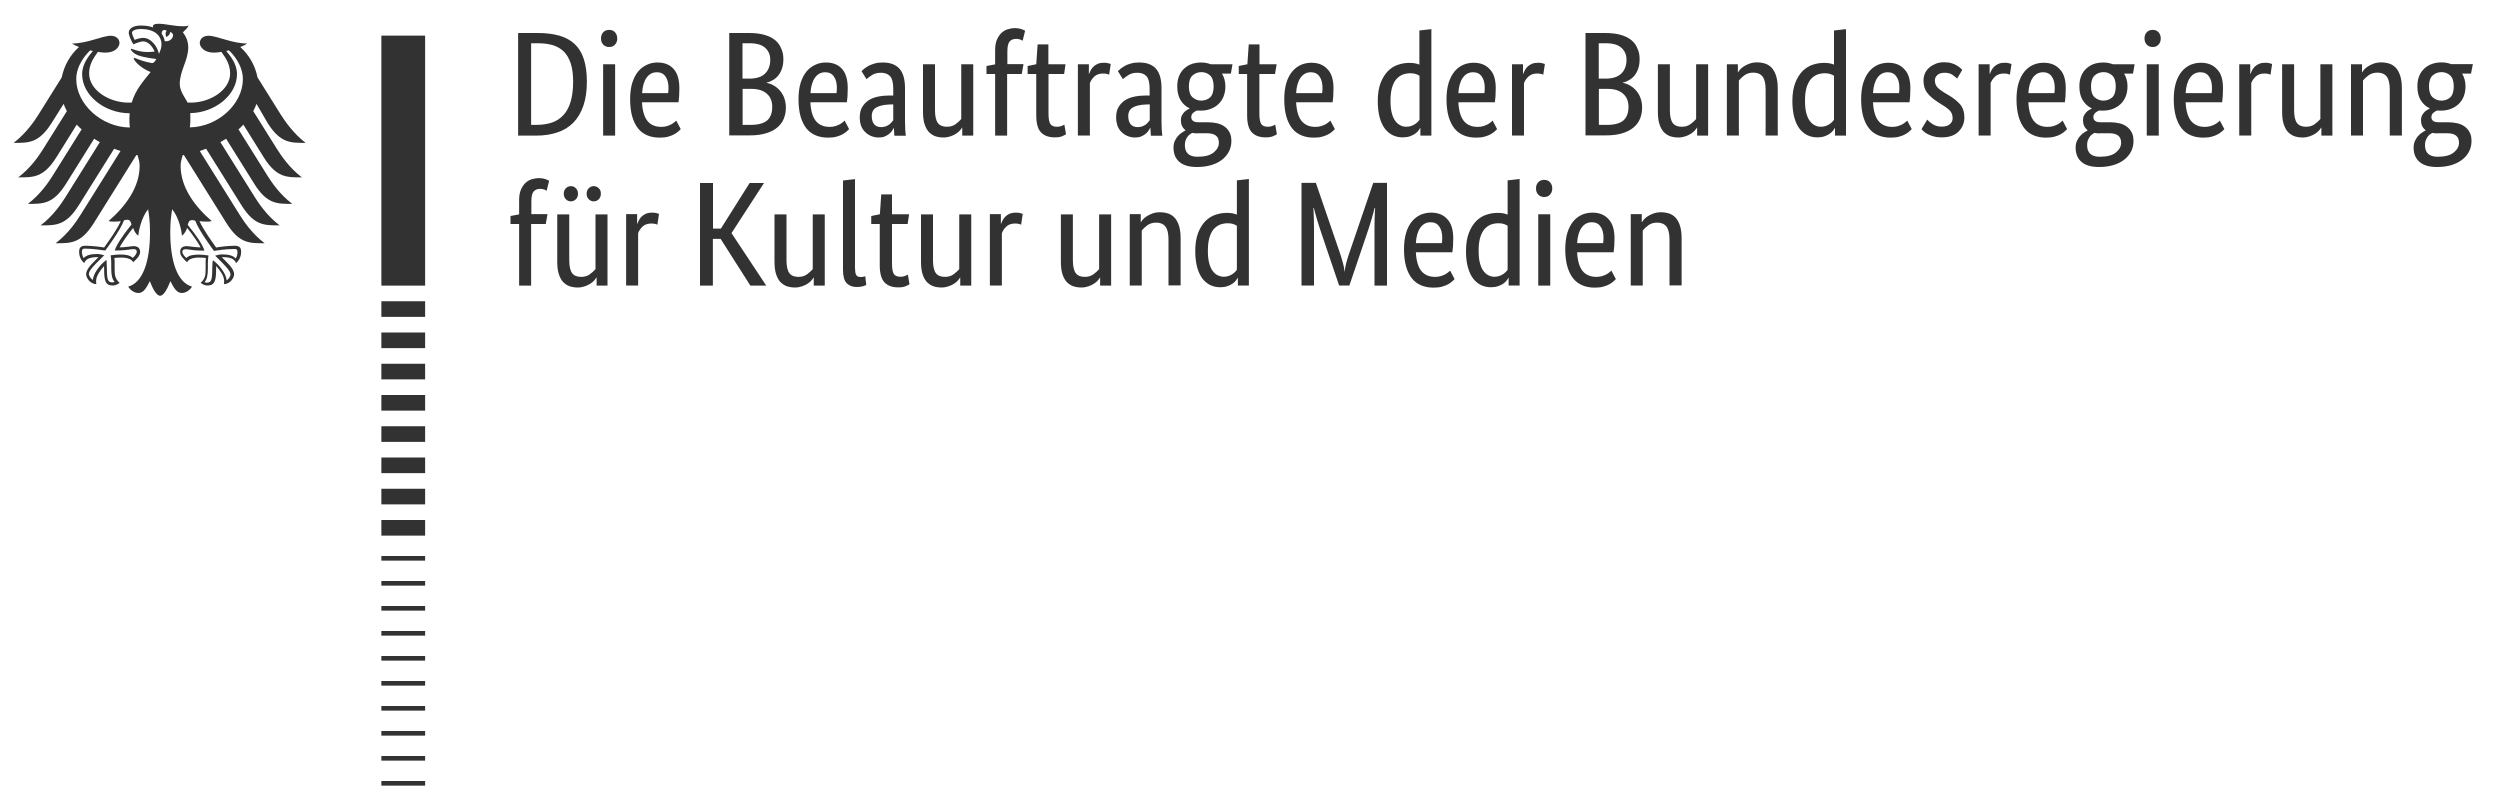
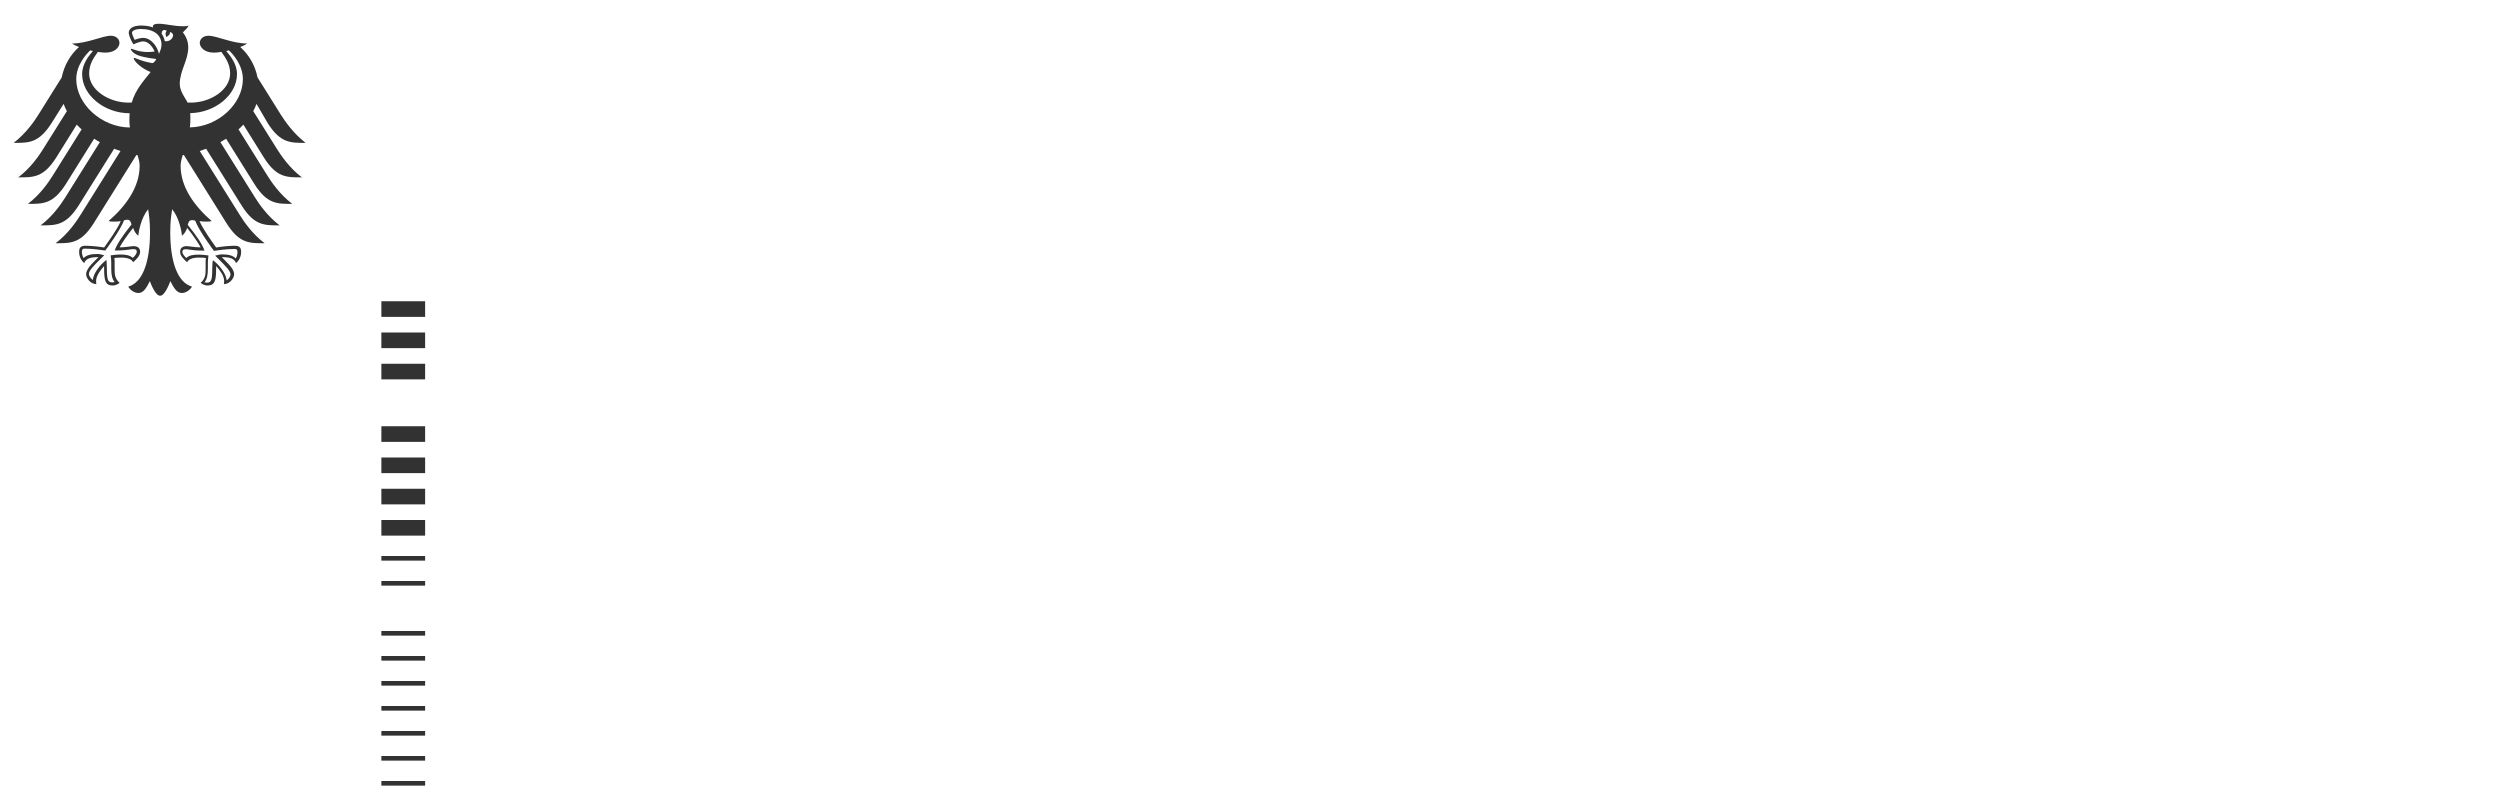
<svg xmlns="http://www.w3.org/2000/svg" version="1.1" x="0px" y="0px" viewBox="0 0 200 65" style="enable-background:new 0 0 200 65;" xml:space="preserve">
  <style type="text/css">
	.st0{fill:#333232;}
</style>
  <g id="Name">
-     <path class="st0" d="M41.45,10.85V2.64H43c0.67,0,1.25,0.07,1.74,0.21c0.5,0.14,0.91,0.37,1.24,0.68c0.33,0.31,0.57,0.71,0.73,1.21   c0.16,0.5,0.24,1.1,0.24,1.8c0,0.75-0.1,1.4-0.29,1.95c-0.19,0.54-0.46,0.99-0.81,1.34c-0.35,0.35-0.78,0.61-1.28,0.77   c-0.5,0.17-1.07,0.25-1.7,0.25H41.45z M42.49,3.46v6.53h0.39c0.48,0,0.9-0.06,1.26-0.18c0.36-0.12,0.67-0.32,0.93-0.6   s0.45-0.63,0.58-1.07c0.13-0.44,0.2-0.97,0.2-1.6c0-0.58-0.06-1.07-0.19-1.46c-0.13-0.39-0.31-0.71-0.55-0.95   c-0.24-0.24-0.54-0.41-0.89-0.52c-0.35-0.1-0.76-0.15-1.21-0.15H42.49z M49.21,10.85h-0.96V5.14h0.96V10.85z M48.74,3.76   c-0.2,0-0.36-0.06-0.48-0.19s-0.18-0.29-0.18-0.5c0-0.2,0.06-0.36,0.18-0.49s0.28-0.19,0.48-0.19c0.19,0,0.35,0.06,0.46,0.19   s0.18,0.29,0.18,0.49c0,0.21-0.06,0.37-0.18,0.5S48.93,3.76,48.74,3.76z M54.35,7.07c0,0.25-0.01,0.46-0.02,0.64   c-0.02,0.18-0.03,0.34-0.05,0.47h-2.92c0.03,0.67,0.18,1.17,0.43,1.49c0.26,0.32,0.63,0.48,1.11,0.48c0.17,0,0.32-0.02,0.45-0.06   c0.13-0.04,0.25-0.09,0.35-0.14c0.1-0.06,0.18-0.11,0.25-0.17c0.07-0.06,0.12-0.1,0.15-0.13l0.36,0.68   c-0.04,0.04-0.1,0.1-0.18,0.17c-0.08,0.08-0.19,0.15-0.32,0.23c-0.13,0.08-0.3,0.14-0.5,0.2s-0.43,0.08-0.7,0.08   c-0.36,0-0.68-0.06-0.97-0.18c-0.29-0.12-0.54-0.3-0.74-0.55c-0.2-0.25-0.36-0.57-0.47-0.95c-0.11-0.38-0.17-0.85-0.17-1.39   c0-0.51,0.06-0.95,0.17-1.31c0.12-0.37,0.27-0.67,0.47-0.91s0.43-0.41,0.69-0.53C52.02,5.05,52.3,5,52.6,5   c0.55,0,0.98,0.17,1.29,0.52C54.2,5.86,54.35,6.38,54.35,7.07z M52.55,5.78c-0.34,0-0.61,0.14-0.82,0.43   c-0.21,0.29-0.33,0.7-0.36,1.24h2.08c0.01-0.04,0.01-0.1,0.02-0.17c0-0.08,0.01-0.16,0.01-0.24c0-0.4-0.08-0.7-0.24-0.92   C53.08,5.89,52.85,5.78,52.55,5.78z M62.67,4.73c0,0.29-0.04,0.54-0.11,0.75s-0.17,0.4-0.29,0.55c-0.12,0.15-0.27,0.28-0.43,0.37   c-0.16,0.1-0.33,0.17-0.51,0.21v0.02c0.21,0.04,0.41,0.11,0.6,0.23c0.19,0.11,0.35,0.25,0.49,0.42c0.14,0.17,0.25,0.36,0.33,0.59   c0.08,0.23,0.12,0.47,0.12,0.74c0,0.33-0.06,0.62-0.17,0.89s-0.28,0.5-0.52,0.7c-0.23,0.2-0.53,0.35-0.89,0.46   c-0.36,0.11-0.78,0.17-1.27,0.17h-1.68V2.64h1.58c0.48,0,0.9,0.05,1.24,0.15c0.35,0.1,0.63,0.24,0.85,0.42   c0.22,0.18,0.38,0.4,0.48,0.66C62.62,4.13,62.67,4.42,62.67,4.73z M61.62,4.77c0-0.38-0.13-0.69-0.4-0.94s-0.69-0.37-1.27-0.37   H59.4v2.83h0.54c0.56,0,0.98-0.13,1.26-0.4S61.62,5.25,61.62,4.77z M61.78,8.55c0-0.44-0.14-0.8-0.43-1.05   c-0.29-0.26-0.7-0.39-1.24-0.39h-0.7v2.88h0.64c0.61,0,1.05-0.12,1.33-0.36C61.64,9.39,61.78,9.03,61.78,8.55z M67.82,7.07   c0,0.25-0.01,0.46-0.02,0.64c-0.02,0.18-0.03,0.34-0.05,0.47h-2.92c0.03,0.67,0.18,1.17,0.43,1.49c0.26,0.32,0.63,0.48,1.11,0.48   c0.17,0,0.32-0.02,0.45-0.06c0.13-0.04,0.25-0.09,0.35-0.14c0.1-0.06,0.18-0.11,0.25-0.17c0.07-0.06,0.12-0.1,0.15-0.13l0.36,0.68   c-0.04,0.04-0.1,0.1-0.18,0.17c-0.08,0.08-0.19,0.15-0.32,0.23c-0.13,0.08-0.3,0.14-0.5,0.2s-0.43,0.08-0.7,0.08   c-0.36,0-0.68-0.06-0.97-0.18c-0.29-0.12-0.54-0.3-0.74-0.55s-0.36-0.57-0.47-0.95c-0.11-0.38-0.17-0.85-0.17-1.39   c0-0.51,0.06-0.95,0.17-1.31c0.12-0.37,0.27-0.67,0.47-0.91c0.2-0.24,0.43-0.41,0.69-0.53C65.49,5.05,65.77,5,66.08,5   c0.55,0,0.98,0.17,1.29,0.52C67.67,5.86,67.82,6.38,67.82,7.07z M66.02,5.78c-0.34,0-0.61,0.14-0.82,0.43   c-0.21,0.29-0.33,0.7-0.36,1.24h2.08c0.01-0.04,0.01-0.1,0.02-0.17c0-0.08,0.01-0.16,0.01-0.24c0-0.4-0.08-0.7-0.24-0.92   C66.55,5.89,66.32,5.78,66.02,5.78z M68.78,9.4c0-0.33,0.06-0.61,0.19-0.83c0.13-0.22,0.3-0.4,0.51-0.54   c0.21-0.14,0.47-0.24,0.76-0.3c0.29-0.06,0.6-0.09,0.92-0.09h0.3V7.09c0-0.48-0.09-0.82-0.26-1c-0.17-0.18-0.41-0.27-0.72-0.27   c-0.29,0-0.52,0.06-0.71,0.18c-0.19,0.12-0.34,0.23-0.45,0.33l-0.4-0.64c0.06-0.06,0.14-0.13,0.24-0.21   c0.1-0.08,0.22-0.15,0.36-0.23c0.14-0.07,0.31-0.13,0.49-0.18C70.18,5.02,70.39,5,70.62,5c0.59,0,1.03,0.16,1.33,0.49   c0.3,0.33,0.45,0.85,0.45,1.57v2.61c0,0.25,0.01,0.49,0.02,0.72c0.02,0.23,0.03,0.39,0.05,0.47h-0.92l-0.04-0.63H71.5   c-0.03,0.07-0.08,0.15-0.14,0.24c-0.06,0.09-0.14,0.17-0.24,0.25c-0.1,0.08-0.21,0.14-0.35,0.2c-0.13,0.06-0.29,0.08-0.48,0.08   c-0.21,0-0.41-0.04-0.6-0.12c-0.19-0.08-0.35-0.19-0.49-0.33c-0.14-0.14-0.25-0.31-0.32-0.51C68.81,9.84,68.78,9.63,68.78,9.4z    M70.5,10.17c0.13,0,0.25-0.02,0.36-0.06c0.1-0.04,0.19-0.09,0.27-0.14c0.08-0.06,0.14-0.12,0.19-0.18   c0.05-0.07,0.1-0.12,0.14-0.17V8.35l-0.31,0.01c-0.46,0.02-0.81,0.1-1.05,0.24c-0.24,0.14-0.36,0.37-0.36,0.69   c0,0.29,0.07,0.51,0.2,0.66C70.08,10.1,70.26,10.17,70.5,10.17z M77.86,10.85h-0.88v-0.64h-0.02c-0.02,0.05-0.08,0.12-0.15,0.21   c-0.08,0.09-0.18,0.18-0.3,0.26c-0.12,0.08-0.27,0.16-0.45,0.22c-0.17,0.06-0.37,0.1-0.58,0.1c-0.25,0-0.48-0.04-0.68-0.11   c-0.2-0.08-0.37-0.2-0.52-0.36c-0.14-0.17-0.25-0.38-0.33-0.65c-0.08-0.27-0.11-0.59-0.11-0.98V5.14h0.96v3.68   c0,0.48,0.08,0.82,0.23,1.02c0.15,0.2,0.39,0.3,0.72,0.3c0.28,0,0.51-0.07,0.7-0.21c0.19-0.14,0.34-0.28,0.45-0.41V5.14h0.96V10.85   z M81.74,5.92h-1.17v4.93h-0.96V5.92h-0.69V5.28l0.69-0.13V4.01c0-0.31,0.04-0.58,0.13-0.8c0.09-0.22,0.2-0.4,0.35-0.55   c0.14-0.14,0.31-0.25,0.5-0.31s0.39-0.1,0.61-0.1c0.21,0,0.38,0.03,0.52,0.08s0.24,0.1,0.29,0.13l-0.2,0.8   c-0.05-0.03-0.11-0.07-0.2-0.1c-0.09-0.04-0.19-0.05-0.32-0.05c-0.23,0-0.4,0.07-0.52,0.21c-0.12,0.14-0.18,0.4-0.18,0.79v1.02   h1.29L81.74,5.92z M85.13,5.92h-1.25v3.17c0,0.4,0.05,0.68,0.15,0.83c0.1,0.15,0.28,0.22,0.52,0.22c0.14,0,0.27-0.02,0.37-0.06   c0.1-0.04,0.18-0.08,0.23-0.11l0.13,0.77c-0.04,0.03-0.13,0.08-0.29,0.15c-0.15,0.07-0.35,0.1-0.61,0.1   c-0.49,0-0.86-0.14-1.11-0.41c-0.25-0.27-0.37-0.73-0.37-1.36v-3.3h-0.69V5.28l0.69-0.14l0.11-1.59h0.86v1.59h1.37L85.13,5.92z    M88.73,5.98c-0.02-0.02-0.08-0.04-0.15-0.06s-0.19-0.04-0.32-0.04c-0.3,0-0.54,0.08-0.71,0.24c-0.17,0.16-0.29,0.34-0.36,0.53   v4.19h-0.96V5.14h0.88v0.77h0.02c0.04-0.11,0.09-0.22,0.15-0.33s0.14-0.2,0.24-0.29c0.1-0.08,0.21-0.15,0.34-0.2   c0.13-0.05,0.29-0.07,0.47-0.07c0.13,0,0.24,0.01,0.33,0.04c0.08,0.02,0.15,0.04,0.2,0.06L88.73,5.98z M89.29,9.4   c0-0.33,0.06-0.61,0.19-0.83c0.13-0.22,0.3-0.4,0.51-0.54c0.21-0.14,0.47-0.24,0.76-0.3c0.29-0.06,0.6-0.09,0.92-0.09h0.3V7.09   c0-0.48-0.09-0.82-0.26-1c-0.17-0.18-0.41-0.27-0.72-0.27c-0.29,0-0.52,0.06-0.71,0.18c-0.19,0.12-0.34,0.23-0.45,0.33l-0.4-0.64   c0.06-0.06,0.14-0.13,0.24-0.21c0.1-0.08,0.22-0.15,0.36-0.23s0.31-0.13,0.49-0.18C90.7,5.02,90.91,5,91.14,5   c0.59,0,1.03,0.16,1.33,0.49c0.3,0.33,0.45,0.85,0.45,1.57v2.61c0,0.25,0.01,0.49,0.02,0.72c0.02,0.23,0.03,0.39,0.05,0.47h-0.92   l-0.04-0.63h-0.02c-0.03,0.07-0.08,0.15-0.14,0.24c-0.06,0.09-0.14,0.17-0.24,0.25c-0.1,0.08-0.21,0.14-0.35,0.2   s-0.29,0.08-0.48,0.08c-0.21,0-0.41-0.04-0.6-0.12c-0.19-0.08-0.35-0.19-0.49-0.33c-0.14-0.14-0.25-0.31-0.32-0.51   C89.33,9.84,89.29,9.63,89.29,9.4z M91.02,10.17c0.13,0,0.25-0.02,0.36-0.06c0.1-0.04,0.19-0.09,0.27-0.14   c0.08-0.06,0.14-0.12,0.19-0.18c0.05-0.07,0.1-0.12,0.14-0.17V8.35l-0.31,0.01c-0.46,0.02-0.81,0.1-1.05,0.24   c-0.24,0.14-0.36,0.37-0.36,0.69c0,0.29,0.07,0.51,0.2,0.66C90.59,10.1,90.78,10.17,91.02,10.17z M98.47,5.89h-0.71   c0.18,0.3,0.27,0.64,0.27,1.02c0,0.3-0.05,0.57-0.15,0.82c-0.1,0.24-0.24,0.45-0.42,0.61c-0.18,0.17-0.39,0.29-0.63,0.38   c-0.24,0.09-0.5,0.13-0.78,0.13c-0.06,0-0.11,0-0.15,0s-0.1,0-0.15-0.01c-0.1,0.04-0.19,0.1-0.3,0.19c-0.1,0.09-0.15,0.2-0.15,0.35   c0,0.12,0.05,0.22,0.14,0.29c0.09,0.08,0.24,0.11,0.45,0.11h0.73c0.27,0,0.52,0.03,0.75,0.08c0.23,0.06,0.43,0.14,0.6,0.27   c0.17,0.12,0.3,0.28,0.4,0.47s0.14,0.42,0.14,0.69c0,0.31-0.07,0.59-0.2,0.84c-0.13,0.25-0.32,0.47-0.55,0.65s-0.53,0.33-0.87,0.43   s-0.72,0.15-1.14,0.15c-0.61,0-1.08-0.13-1.39-0.4c-0.32-0.27-0.48-0.65-0.48-1.15c0-0.21,0.04-0.4,0.11-0.55   c0.08-0.15,0.16-0.29,0.27-0.4c0.1-0.12,0.21-0.21,0.32-0.27c0.11-0.07,0.19-0.12,0.26-0.16v-0.02c-0.25-0.18-0.37-0.45-0.37-0.8   c0-0.15,0.03-0.28,0.09-0.39c0.06-0.11,0.13-0.2,0.2-0.27c0.08-0.07,0.15-0.13,0.23-0.17c0.08-0.04,0.13-0.07,0.17-0.09V8.66   c-0.29-0.13-0.53-0.35-0.71-0.64c-0.18-0.29-0.27-0.66-0.27-1.11c0-0.32,0.05-0.6,0.15-0.84c0.1-0.24,0.24-0.44,0.42-0.6   s0.38-0.28,0.61-0.36C95.58,5.04,95.83,5,96.1,5s0.52,0.05,0.76,0.14h1.74L98.47,5.89z M95.81,10.67c-0.17,0-0.31-0.01-0.44-0.04   c-0.07,0.04-0.14,0.09-0.21,0.14c-0.07,0.06-0.13,0.12-0.18,0.2c-0.06,0.08-0.1,0.17-0.14,0.28c-0.04,0.11-0.05,0.23-0.05,0.37   c0,0.61,0.34,0.92,1.01,0.92c0.58,0,1.01-0.11,1.29-0.34c0.28-0.23,0.42-0.49,0.42-0.78c0-0.28-0.09-0.47-0.26-0.59   c-0.17-0.12-0.41-0.17-0.7-0.17H95.81z M97.09,6.91c0-0.41-0.1-0.71-0.29-0.88c-0.19-0.17-0.42-0.26-0.68-0.26   c-0.28,0-0.52,0.09-0.71,0.26c-0.2,0.17-0.3,0.47-0.3,0.88s0.1,0.71,0.3,0.88c0.2,0.17,0.43,0.26,0.69,0.26   c0.28,0,0.51-0.09,0.71-0.26C96.99,7.62,97.09,7.32,97.09,6.91z M102,5.92h-1.25v3.17c0,0.4,0.05,0.68,0.15,0.83   c0.1,0.15,0.28,0.22,0.52,0.22c0.14,0,0.27-0.02,0.37-0.06c0.1-0.04,0.18-0.08,0.23-0.11l0.13,0.77c-0.04,0.03-0.13,0.08-0.29,0.15   c-0.15,0.07-0.35,0.1-0.61,0.1c-0.49,0-0.86-0.14-1.11-0.41c-0.25-0.27-0.37-0.73-0.37-1.36v-3.3H99.1V5.28l0.69-0.14l0.11-1.59   h0.86v1.59h1.37L102,5.92z M106.68,7.07c0,0.25-0.01,0.46-0.02,0.64c-0.02,0.18-0.03,0.34-0.05,0.47h-2.92   c0.03,0.67,0.18,1.17,0.43,1.49c0.26,0.32,0.63,0.48,1.11,0.48c0.17,0,0.32-0.02,0.45-0.06c0.13-0.04,0.25-0.09,0.35-0.14   c0.1-0.06,0.18-0.11,0.25-0.17c0.07-0.06,0.12-0.1,0.15-0.13l0.36,0.68c-0.04,0.04-0.1,0.1-0.18,0.17   c-0.08,0.08-0.19,0.15-0.32,0.23c-0.13,0.08-0.3,0.14-0.5,0.2c-0.2,0.06-0.43,0.08-0.7,0.08c-0.36,0-0.68-0.06-0.97-0.18   c-0.29-0.12-0.54-0.3-0.74-0.55c-0.2-0.25-0.36-0.57-0.47-0.95c-0.11-0.38-0.17-0.85-0.17-1.39c0-0.51,0.06-0.95,0.17-1.31   c0.11-0.37,0.27-0.67,0.47-0.91c0.2-0.24,0.43-0.41,0.69-0.53c0.26-0.11,0.54-0.17,0.84-0.17c0.55,0,0.98,0.17,1.29,0.52   C106.52,5.86,106.68,6.38,106.68,7.07z M104.87,5.78c-0.34,0-0.61,0.14-0.82,0.43c-0.21,0.29-0.33,0.7-0.36,1.24h2.08   c0.01-0.04,0.01-0.1,0.02-0.17c0-0.08,0.01-0.16,0.01-0.24c0-0.4-0.08-0.7-0.24-0.92C105.4,5.89,105.17,5.78,104.87,5.78z    M110.22,8.08c0-0.58,0.08-1.06,0.23-1.45c0.15-0.39,0.35-0.7,0.58-0.94c0.24-0.24,0.51-0.41,0.81-0.51c0.3-0.1,0.6-0.15,0.9-0.15   c0.18,0,0.34,0.01,0.48,0.04c0.13,0.03,0.25,0.06,0.33,0.1V2.44l0.96-0.11v8.52h-0.88v-0.61h-0.02c-0.02,0.05-0.07,0.11-0.13,0.2   c-0.06,0.08-0.15,0.17-0.26,0.25s-0.25,0.15-0.42,0.21c-0.17,0.06-0.36,0.09-0.58,0.09c-0.27,0-0.53-0.05-0.77-0.16   c-0.24-0.11-0.45-0.28-0.64-0.51c-0.18-0.23-0.33-0.54-0.43-0.9C110.28,9.05,110.22,8.6,110.22,8.08z M112.49,10.14   c0.15,0,0.29-0.02,0.4-0.06c0.12-0.04,0.22-0.09,0.31-0.15c0.09-0.06,0.16-0.12,0.22-0.18c0.06-0.06,0.11-0.12,0.14-0.17V6.06   c-0.09-0.06-0.19-0.1-0.3-0.14c-0.12-0.04-0.26-0.06-0.43-0.06c-0.22,0-0.43,0.04-0.62,0.11c-0.19,0.08-0.36,0.2-0.51,0.37   s-0.26,0.4-0.34,0.68c-0.08,0.28-0.12,0.62-0.12,1.02c0,0.4,0.03,0.73,0.1,0.99c0.07,0.27,0.16,0.48,0.28,0.64   c0.12,0.16,0.25,0.28,0.4,0.35C112.16,10.1,112.32,10.14,112.49,10.14z M119.66,7.07c0,0.25-0.01,0.46-0.02,0.64   c-0.02,0.18-0.03,0.34-0.05,0.47h-2.92c0.03,0.67,0.18,1.17,0.43,1.49c0.26,0.32,0.63,0.48,1.11,0.48c0.17,0,0.32-0.02,0.45-0.06   c0.13-0.04,0.25-0.09,0.35-0.14c0.1-0.06,0.18-0.11,0.25-0.17c0.07-0.06,0.12-0.1,0.15-0.13l0.36,0.68   c-0.04,0.04-0.1,0.1-0.18,0.17c-0.08,0.08-0.19,0.15-0.32,0.23c-0.13,0.08-0.3,0.14-0.5,0.2c-0.2,0.06-0.43,0.08-0.7,0.08   c-0.36,0-0.68-0.06-0.97-0.18c-0.29-0.12-0.54-0.3-0.74-0.55s-0.36-0.57-0.47-0.95c-0.11-0.38-0.17-0.85-0.17-1.39   c0-0.51,0.06-0.95,0.17-1.31c0.12-0.37,0.27-0.67,0.47-0.91c0.2-0.24,0.43-0.41,0.69-0.53c0.26-0.11,0.54-0.17,0.84-0.17   c0.55,0,0.98,0.17,1.29,0.52C119.51,5.86,119.66,6.38,119.66,7.07z M117.85,5.78c-0.34,0-0.61,0.14-0.82,0.43   c-0.21,0.29-0.33,0.7-0.36,1.24h2.08c0.01-0.04,0.01-0.1,0.02-0.17c0-0.08,0.01-0.16,0.01-0.24c0-0.4-0.08-0.7-0.24-0.92   C118.38,5.89,118.15,5.78,117.85,5.78z M123.46,5.98c-0.02-0.02-0.08-0.04-0.15-0.06s-0.19-0.04-0.32-0.04   c-0.3,0-0.54,0.08-0.71,0.24c-0.17,0.16-0.29,0.34-0.36,0.53v4.19h-0.96V5.14h0.88v0.77h0.02c0.04-0.11,0.09-0.22,0.15-0.33   s0.14-0.2,0.24-0.29c0.1-0.08,0.21-0.15,0.34-0.2c0.13-0.05,0.29-0.07,0.47-0.07c0.13,0,0.24,0.01,0.33,0.04   c0.08,0.02,0.15,0.04,0.2,0.06L123.46,5.98z M131.17,4.73c0,0.29-0.04,0.54-0.11,0.75s-0.17,0.4-0.29,0.55   c-0.12,0.15-0.27,0.28-0.43,0.37c-0.16,0.1-0.33,0.17-0.51,0.21v0.02c0.21,0.04,0.41,0.11,0.6,0.23c0.19,0.11,0.35,0.25,0.49,0.42   c0.14,0.17,0.25,0.36,0.33,0.59c0.08,0.23,0.12,0.47,0.12,0.74c0,0.33-0.06,0.62-0.17,0.89c-0.11,0.27-0.28,0.5-0.52,0.7   c-0.23,0.2-0.53,0.35-0.89,0.46c-0.36,0.11-0.78,0.17-1.27,0.17h-1.68V2.64h1.58c0.48,0,0.9,0.05,1.24,0.15   c0.35,0.1,0.63,0.24,0.85,0.42c0.22,0.18,0.38,0.4,0.48,0.66C131.12,4.13,131.17,4.42,131.17,4.73z M130.12,4.77   c0-0.38-0.13-0.69-0.4-0.94s-0.69-0.37-1.27-0.37h-0.55v2.83h0.54c0.56,0,0.98-0.13,1.26-0.4S130.12,5.25,130.12,4.77z    M130.28,8.55c0-0.44-0.14-0.8-0.43-1.05c-0.29-0.26-0.7-0.39-1.24-0.39h-0.7v2.88h0.64c0.61,0,1.05-0.12,1.33-0.36   C130.14,9.39,130.28,9.03,130.28,8.55z M136.65,10.85h-0.88v-0.64h-0.02c-0.02,0.05-0.08,0.12-0.15,0.21   c-0.08,0.09-0.18,0.18-0.3,0.26c-0.12,0.08-0.27,0.16-0.45,0.22c-0.17,0.06-0.37,0.1-0.58,0.1c-0.25,0-0.48-0.04-0.68-0.11   c-0.2-0.08-0.37-0.2-0.52-0.36c-0.14-0.17-0.25-0.38-0.33-0.65c-0.08-0.27-0.11-0.59-0.11-0.98V5.14h0.96v3.68   c0,0.48,0.08,0.82,0.23,1.02c0.15,0.2,0.39,0.3,0.72,0.3c0.28,0,0.51-0.07,0.7-0.21c0.19-0.14,0.34-0.28,0.45-0.41V5.14h0.96V10.85   z M141.25,10.85V7.17c0-0.48-0.08-0.83-0.24-1.04c-0.16-0.21-0.41-0.32-0.74-0.32c-0.29,0-0.52,0.07-0.71,0.21   s-0.34,0.28-0.45,0.42v4.4h-0.96V5.14h0.88v0.64h0.02c0.02-0.05,0.08-0.12,0.15-0.21c0.08-0.09,0.18-0.18,0.31-0.26   c0.13-0.08,0.28-0.16,0.45-0.22c0.17-0.06,0.37-0.1,0.6-0.1c0.25,0,0.48,0.04,0.69,0.11c0.21,0.08,0.38,0.2,0.52,0.36   c0.14,0.17,0.25,0.38,0.33,0.65c0.08,0.27,0.12,0.59,0.12,0.98v3.75H141.25z M143.39,8.08c0-0.58,0.08-1.06,0.23-1.45   c0.15-0.39,0.35-0.7,0.58-0.94c0.24-0.24,0.51-0.41,0.81-0.51c0.3-0.1,0.6-0.15,0.9-0.15c0.18,0,0.34,0.01,0.48,0.04   c0.13,0.03,0.25,0.06,0.33,0.1V2.44l0.96-0.11v8.52h-0.88v-0.61h-0.02c-0.02,0.05-0.07,0.11-0.13,0.2   c-0.06,0.08-0.15,0.17-0.26,0.25s-0.25,0.15-0.42,0.21c-0.17,0.06-0.36,0.09-0.58,0.09c-0.27,0-0.53-0.05-0.77-0.16   c-0.24-0.11-0.45-0.28-0.64-0.51c-0.18-0.23-0.33-0.54-0.43-0.9S143.39,8.6,143.39,8.08z M145.65,10.14c0.15,0,0.29-0.02,0.4-0.06   c0.12-0.04,0.22-0.09,0.31-0.15c0.09-0.06,0.16-0.12,0.22-0.18c0.06-0.06,0.11-0.12,0.14-0.17V6.06c-0.09-0.06-0.19-0.1-0.3-0.14   c-0.12-0.04-0.26-0.06-0.43-0.06c-0.22,0-0.43,0.04-0.62,0.11c-0.19,0.08-0.36,0.2-0.51,0.37c-0.14,0.17-0.26,0.4-0.34,0.68   s-0.12,0.62-0.12,1.02c0,0.4,0.03,0.73,0.1,0.99c0.07,0.27,0.16,0.48,0.28,0.64c0.12,0.16,0.25,0.28,0.4,0.35   C145.33,10.1,145.48,10.14,145.65,10.14z M152.83,7.07c0,0.25-0.01,0.46-0.02,0.64c-0.02,0.18-0.03,0.34-0.05,0.47h-2.92   c0.03,0.67,0.18,1.17,0.43,1.49c0.26,0.32,0.63,0.48,1.11,0.48c0.17,0,0.32-0.02,0.45-0.06c0.13-0.04,0.25-0.09,0.35-0.14   c0.1-0.06,0.18-0.11,0.25-0.17c0.07-0.06,0.12-0.1,0.15-0.13l0.36,0.68c-0.04,0.04-0.1,0.1-0.18,0.17   c-0.08,0.08-0.19,0.15-0.32,0.23c-0.13,0.08-0.3,0.14-0.5,0.2c-0.2,0.06-0.43,0.08-0.7,0.08c-0.36,0-0.68-0.06-0.97-0.18   c-0.29-0.12-0.54-0.3-0.74-0.55c-0.2-0.25-0.36-0.57-0.47-0.95c-0.11-0.38-0.17-0.85-0.17-1.39c0-0.51,0.06-0.95,0.17-1.31   c0.12-0.37,0.27-0.67,0.47-0.91s0.43-0.41,0.69-0.53c0.26-0.11,0.54-0.17,0.84-0.17c0.55,0,0.98,0.17,1.29,0.52   C152.67,5.86,152.83,6.38,152.83,7.07z M151.02,5.78c-0.34,0-0.61,0.14-0.82,0.43c-0.21,0.29-0.33,0.7-0.36,1.24h2.08   c0.01-0.04,0.01-0.1,0.02-0.17c0-0.08,0.01-0.16,0.01-0.24c0-0.4-0.08-0.7-0.24-0.92C151.55,5.89,151.32,5.78,151.02,5.78z    M156.57,6.29c-0.06-0.07-0.18-0.17-0.35-0.29c-0.17-0.12-0.38-0.18-0.65-0.18c-0.25,0-0.45,0.06-0.58,0.18   c-0.13,0.12-0.2,0.26-0.2,0.43c0,0.21,0.06,0.39,0.18,0.53c0.12,0.14,0.31,0.29,0.57,0.45l0.36,0.21c0.39,0.23,0.69,0.48,0.92,0.74   c0.22,0.27,0.33,0.61,0.33,1.03c0,0.45-0.16,0.83-0.47,1.14c-0.31,0.31-0.76,0.46-1.35,0.46c-0.23,0-0.43-0.02-0.61-0.07   c-0.17-0.05-0.33-0.1-0.46-0.17c-0.13-0.06-0.24-0.13-0.33-0.21c-0.09-0.08-0.16-0.14-0.21-0.21l0.46-0.76   c0.05,0.05,0.11,0.1,0.17,0.17c0.07,0.06,0.15,0.12,0.24,0.18c0.1,0.06,0.2,0.11,0.32,0.15c0.12,0.04,0.26,0.06,0.42,0.06   c0.29,0,0.5-0.06,0.65-0.19c0.15-0.13,0.23-0.28,0.23-0.46c0-0.13-0.02-0.25-0.05-0.35c-0.04-0.1-0.09-0.19-0.16-0.27   s-0.16-0.15-0.26-0.23s-0.22-0.15-0.36-0.24l-0.36-0.23c-0.36-0.23-0.64-0.47-0.84-0.73c-0.2-0.25-0.3-0.58-0.3-0.98   c0-0.21,0.04-0.41,0.12-0.59c0.08-0.18,0.2-0.33,0.35-0.46c0.15-0.13,0.33-0.23,0.53-0.31c0.2-0.08,0.42-0.11,0.65-0.11   c0.22,0,0.41,0.02,0.57,0.07c0.16,0.04,0.3,0.1,0.41,0.17c0.12,0.07,0.21,0.13,0.29,0.2c0.08,0.07,0.14,0.12,0.18,0.17L156.57,6.29   z M160.79,5.98c-0.02-0.02-0.08-0.04-0.15-0.06s-0.19-0.04-0.32-0.04c-0.3,0-0.54,0.08-0.71,0.24c-0.17,0.16-0.29,0.34-0.36,0.53   v4.19h-0.96V5.14h0.88v0.77h0.02c0.04-0.11,0.09-0.22,0.15-0.33c0.06-0.11,0.14-0.2,0.24-0.29c0.1-0.08,0.21-0.15,0.34-0.2   c0.13-0.05,0.29-0.07,0.47-0.07c0.13,0,0.24,0.01,0.33,0.04c0.08,0.02,0.15,0.04,0.2,0.06L160.79,5.98z M165.26,7.07   c0,0.25-0.01,0.46-0.02,0.64c-0.02,0.18-0.03,0.34-0.05,0.47h-2.92c0.03,0.67,0.18,1.17,0.43,1.49c0.26,0.32,0.63,0.48,1.11,0.48   c0.17,0,0.32-0.02,0.45-0.06c0.13-0.04,0.25-0.09,0.35-0.14c0.1-0.06,0.18-0.11,0.25-0.17c0.07-0.06,0.12-0.1,0.15-0.13l0.36,0.68   c-0.04,0.04-0.1,0.1-0.18,0.17c-0.08,0.08-0.19,0.15-0.32,0.23c-0.13,0.08-0.3,0.14-0.5,0.2c-0.2,0.06-0.43,0.08-0.7,0.08   c-0.36,0-0.68-0.06-0.97-0.18c-0.29-0.12-0.54-0.3-0.74-0.55c-0.2-0.25-0.36-0.57-0.47-0.95c-0.11-0.38-0.17-0.85-0.17-1.39   c0-0.51,0.06-0.95,0.17-1.31c0.12-0.37,0.27-0.67,0.47-0.91c0.2-0.24,0.43-0.41,0.69-0.53c0.26-0.11,0.54-0.17,0.84-0.17   c0.55,0,0.98,0.17,1.29,0.52C165.11,5.86,165.26,6.38,165.26,7.07z M163.45,5.78c-0.34,0-0.61,0.14-0.82,0.43   c-0.21,0.29-0.33,0.7-0.36,1.24h2.08c0.01-0.04,0.01-0.1,0.02-0.17c0-0.08,0.01-0.16,0.01-0.24c0-0.4-0.08-0.7-0.24-0.92   C163.98,5.89,163.75,5.78,163.45,5.78z M170.64,5.89h-0.71c0.18,0.3,0.27,0.64,0.27,1.02c0,0.3-0.05,0.57-0.15,0.82   c-0.1,0.24-0.24,0.45-0.42,0.61c-0.18,0.17-0.39,0.29-0.63,0.38c-0.24,0.09-0.5,0.13-0.78,0.13c-0.06,0-0.11,0-0.15,0   c-0.05,0-0.1,0-0.15-0.01c-0.1,0.04-0.19,0.1-0.3,0.19c-0.1,0.09-0.15,0.2-0.15,0.35c0,0.12,0.05,0.22,0.14,0.29   c0.09,0.08,0.24,0.11,0.45,0.11h0.73c0.27,0,0.52,0.03,0.75,0.08s0.43,0.14,0.6,0.27c0.17,0.12,0.3,0.28,0.4,0.47   s0.14,0.42,0.14,0.69c0,0.31-0.07,0.59-0.2,0.84c-0.13,0.25-0.32,0.47-0.55,0.65s-0.53,0.33-0.87,0.43   c-0.34,0.1-0.72,0.15-1.14,0.15c-0.61,0-1.08-0.13-1.39-0.4c-0.32-0.27-0.48-0.65-0.48-1.15c0-0.21,0.04-0.4,0.11-0.55   c0.08-0.15,0.16-0.29,0.27-0.4c0.1-0.12,0.21-0.21,0.32-0.27c0.11-0.07,0.19-0.12,0.26-0.16v-0.02c-0.25-0.18-0.37-0.45-0.37-0.8   c0-0.15,0.03-0.28,0.09-0.39c0.06-0.11,0.13-0.2,0.2-0.27c0.08-0.07,0.15-0.13,0.23-0.17c0.08-0.04,0.13-0.07,0.17-0.09V8.66   c-0.29-0.13-0.53-0.35-0.71-0.64c-0.18-0.29-0.27-0.66-0.27-1.11c0-0.32,0.05-0.6,0.15-0.84c0.1-0.24,0.24-0.44,0.42-0.6   s0.38-0.28,0.61-0.36C167.75,5.04,168,5,168.27,5s0.52,0.05,0.76,0.14h1.74L170.64,5.89z M167.99,10.67   c-0.17,0-0.31-0.01-0.44-0.04c-0.07,0.04-0.14,0.09-0.21,0.14c-0.07,0.06-0.13,0.12-0.18,0.2s-0.1,0.17-0.14,0.28   c-0.04,0.11-0.05,0.23-0.05,0.37c0,0.61,0.34,0.92,1.01,0.92c0.58,0,1.01-0.11,1.29-0.34c0.28-0.23,0.42-0.49,0.42-0.78   c0-0.28-0.09-0.47-0.26-0.59c-0.17-0.12-0.41-0.17-0.7-0.17H167.99z M169.26,6.91c0-0.41-0.1-0.71-0.29-0.88   c-0.19-0.17-0.42-0.26-0.68-0.26c-0.28,0-0.52,0.09-0.71,0.26s-0.3,0.47-0.3,0.88s0.1,0.71,0.3,0.88s0.43,0.26,0.69,0.26   c0.28,0,0.51-0.09,0.71-0.26C169.16,7.62,169.26,7.32,169.26,6.91z M172.7,10.85h-0.96V5.14h0.96V10.85z M172.22,3.76   c-0.2,0-0.36-0.06-0.48-0.19s-0.18-0.29-0.18-0.5c0-0.2,0.06-0.36,0.18-0.49s0.28-0.19,0.48-0.19c0.19,0,0.35,0.06,0.46,0.19   c0.12,0.13,0.18,0.29,0.18,0.49c0,0.21-0.06,0.37-0.18,0.5C172.57,3.7,172.41,3.76,172.22,3.76z M177.84,7.07   c0,0.25-0.01,0.46-0.02,0.64c-0.02,0.18-0.03,0.34-0.05,0.47h-2.92c0.03,0.67,0.18,1.17,0.43,1.49c0.26,0.32,0.63,0.48,1.11,0.48   c0.17,0,0.32-0.02,0.45-0.06c0.13-0.04,0.25-0.09,0.35-0.14c0.1-0.06,0.18-0.11,0.25-0.17c0.07-0.06,0.12-0.1,0.15-0.13l0.36,0.68   c-0.04,0.04-0.1,0.1-0.18,0.17c-0.08,0.08-0.19,0.15-0.32,0.23c-0.13,0.08-0.3,0.14-0.5,0.2s-0.43,0.08-0.7,0.08   c-0.36,0-0.68-0.06-0.97-0.18c-0.29-0.12-0.54-0.3-0.74-0.55s-0.36-0.57-0.47-0.95c-0.11-0.38-0.17-0.85-0.17-1.39   c0-0.51,0.06-0.95,0.17-1.31c0.11-0.37,0.27-0.67,0.47-0.91c0.2-0.24,0.43-0.41,0.69-0.53c0.26-0.11,0.54-0.17,0.84-0.17   c0.55,0,0.98,0.17,1.29,0.52C177.69,5.86,177.84,6.38,177.84,7.07z M176.03,5.78c-0.34,0-0.61,0.14-0.82,0.43   c-0.21,0.29-0.33,0.7-0.36,1.24h2.08c0.01-0.04,0.01-0.1,0.02-0.17c0-0.08,0.01-0.16,0.01-0.24c0-0.4-0.08-0.7-0.24-0.92   C176.56,5.89,176.33,5.78,176.03,5.78z M181.64,5.98c-0.02-0.02-0.08-0.04-0.15-0.06s-0.19-0.04-0.32-0.04   c-0.3,0-0.54,0.08-0.71,0.24c-0.17,0.16-0.29,0.34-0.36,0.53v4.19h-0.96V5.14h0.88v0.77h0.02c0.04-0.11,0.09-0.22,0.15-0.33   s0.14-0.2,0.24-0.29c0.1-0.08,0.21-0.15,0.34-0.2c0.13-0.05,0.29-0.07,0.47-0.07c0.13,0,0.24,0.01,0.33,0.04   c0.08,0.02,0.15,0.04,0.2,0.06L181.64,5.98z M186.59,10.85h-0.88v-0.64h-0.02c-0.02,0.05-0.08,0.12-0.15,0.21   c-0.08,0.09-0.18,0.18-0.3,0.26c-0.12,0.08-0.27,0.16-0.45,0.22c-0.17,0.06-0.37,0.1-0.58,0.1c-0.25,0-0.48-0.04-0.68-0.11   c-0.2-0.08-0.37-0.2-0.52-0.36c-0.14-0.17-0.25-0.38-0.33-0.65c-0.08-0.27-0.11-0.59-0.11-0.98V5.14h0.96v3.68   c0,0.48,0.08,0.82,0.23,1.02c0.15,0.2,0.39,0.3,0.72,0.3c0.28,0,0.51-0.07,0.7-0.21c0.19-0.14,0.34-0.28,0.45-0.41V5.14h0.96V10.85   z M191.18,10.85V7.17c0-0.48-0.08-0.83-0.24-1.04c-0.16-0.21-0.41-0.32-0.74-0.32c-0.29,0-0.52,0.07-0.71,0.21   s-0.34,0.28-0.45,0.42v4.4h-0.96V5.14h0.88v0.64h0.02c0.02-0.05,0.08-0.12,0.15-0.21c0.08-0.09,0.18-0.18,0.31-0.26   c0.13-0.08,0.28-0.16,0.45-0.22c0.17-0.06,0.37-0.1,0.6-0.1c0.25,0,0.48,0.04,0.69,0.11c0.21,0.08,0.38,0.2,0.52,0.36   c0.14,0.17,0.25,0.38,0.33,0.65c0.08,0.27,0.12,0.59,0.12,0.98v3.75H191.18z M197.68,5.89h-0.71c0.18,0.3,0.27,0.64,0.27,1.02   c0,0.3-0.05,0.57-0.15,0.82c-0.1,0.24-0.24,0.45-0.42,0.61c-0.18,0.17-0.39,0.29-0.63,0.38c-0.24,0.09-0.5,0.13-0.78,0.13   c-0.06,0-0.11,0-0.15,0c-0.05,0-0.1,0-0.15-0.01c-0.1,0.04-0.19,0.1-0.3,0.19c-0.1,0.09-0.15,0.2-0.15,0.35   c0,0.12,0.05,0.22,0.14,0.29c0.09,0.08,0.24,0.11,0.45,0.11h0.73c0.27,0,0.52,0.03,0.75,0.08s0.43,0.14,0.6,0.27   c0.17,0.12,0.3,0.28,0.4,0.47s0.14,0.42,0.14,0.69c0,0.31-0.07,0.59-0.2,0.84c-0.13,0.25-0.32,0.47-0.55,0.65   c-0.24,0.18-0.53,0.33-0.87,0.43c-0.34,0.1-0.72,0.15-1.14,0.15c-0.61,0-1.07-0.13-1.39-0.4c-0.32-0.27-0.48-0.65-0.48-1.15   c0-0.21,0.04-0.4,0.11-0.55c0.08-0.15,0.16-0.29,0.27-0.4c0.1-0.12,0.21-0.21,0.32-0.27c0.11-0.07,0.19-0.12,0.26-0.16v-0.02   c-0.25-0.18-0.37-0.45-0.37-0.8c0-0.15,0.03-0.28,0.09-0.39c0.06-0.11,0.13-0.2,0.2-0.27c0.08-0.07,0.15-0.13,0.23-0.17   c0.08-0.04,0.13-0.07,0.17-0.09V8.66c-0.29-0.13-0.53-0.35-0.71-0.64c-0.18-0.29-0.27-0.66-0.27-1.11c0-0.32,0.05-0.6,0.15-0.84   c0.1-0.24,0.24-0.44,0.42-0.6s0.38-0.28,0.61-0.36c0.23-0.08,0.49-0.12,0.76-0.12c0.27,0,0.52,0.05,0.76,0.14h1.74L197.68,5.89z    M195.02,10.67c-0.17,0-0.31-0.01-0.44-0.04c-0.07,0.04-0.14,0.09-0.21,0.14c-0.07,0.06-0.13,0.12-0.18,0.2s-0.1,0.17-0.14,0.28   c-0.04,0.11-0.05,0.23-0.05,0.37c0,0.61,0.34,0.92,1.01,0.92c0.58,0,1.01-0.11,1.29-0.34c0.28-0.23,0.42-0.49,0.42-0.78   c0-0.28-0.09-0.47-0.26-0.59c-0.17-0.12-0.41-0.17-0.7-0.17H195.02z M196.3,6.91c0-0.41-0.1-0.71-0.29-0.88   c-0.19-0.17-0.42-0.26-0.68-0.26c-0.28,0-0.52,0.09-0.71,0.26c-0.2,0.17-0.3,0.47-0.3,0.88s0.1,0.71,0.3,0.88   c0.2,0.17,0.43,0.26,0.69,0.26c0.28,0,0.51-0.09,0.71-0.26C196.2,7.62,196.3,7.32,196.3,6.91z M43.66,17.92h-1.17v4.93h-0.96v-4.93   h-0.69v-0.64l0.69-0.13v-1.14c0-0.31,0.04-0.58,0.13-0.8c0.09-0.22,0.2-0.4,0.35-0.55c0.14-0.14,0.31-0.25,0.5-0.31   c0.19-0.06,0.39-0.1,0.61-0.1c0.21,0,0.38,0.03,0.52,0.08s0.24,0.1,0.29,0.13l-0.2,0.8c-0.05-0.03-0.12-0.07-0.2-0.1   c-0.09-0.04-0.19-0.05-0.32-0.05c-0.23,0-0.4,0.07-0.52,0.21c-0.12,0.14-0.18,0.4-0.18,0.79v1.02h1.29L43.66,17.92z M48.61,22.85   h-0.88v-0.64H47.7c-0.02,0.05-0.08,0.12-0.15,0.21c-0.08,0.09-0.18,0.18-0.3,0.26c-0.12,0.08-0.27,0.16-0.45,0.22   c-0.17,0.06-0.37,0.1-0.58,0.1c-0.25,0-0.48-0.04-0.68-0.11c-0.2-0.08-0.37-0.2-0.52-0.36c-0.14-0.17-0.25-0.38-0.33-0.65   c-0.08-0.27-0.11-0.59-0.11-0.98v-3.75h0.96v3.68c0,0.48,0.08,0.82,0.23,1.02c0.15,0.2,0.39,0.3,0.72,0.3   c0.28,0,0.51-0.07,0.7-0.21c0.19-0.14,0.34-0.28,0.45-0.41v-4.38h0.96V22.85z M46.24,15.5c0,0.18-0.06,0.33-0.17,0.44   c-0.11,0.11-0.25,0.17-0.4,0.17c-0.16,0-0.29-0.06-0.4-0.17c-0.11-0.11-0.17-0.26-0.17-0.44c0-0.18,0.06-0.33,0.17-0.44   c0.11-0.11,0.25-0.17,0.4-0.17c0.16,0,0.29,0.06,0.4,0.17C46.18,15.17,46.24,15.31,46.24,15.5z M48.07,15.5   c0,0.18-0.06,0.33-0.17,0.44c-0.11,0.11-0.25,0.17-0.4,0.17s-0.29-0.06-0.4-0.17c-0.11-0.11-0.17-0.26-0.17-0.44   c0-0.18,0.06-0.33,0.17-0.44c0.11-0.11,0.25-0.17,0.4-0.17s0.29,0.06,0.4,0.17C48.02,15.17,48.07,15.31,48.07,15.5z M52.59,17.98   c-0.02-0.02-0.08-0.04-0.15-0.06s-0.19-0.04-0.32-0.04c-0.3,0-0.54,0.08-0.71,0.24c-0.17,0.16-0.29,0.34-0.36,0.53v4.19h-0.96   v-5.71h0.88v0.77h0.02c0.04-0.11,0.09-0.22,0.15-0.33s0.14-0.2,0.24-0.29s0.21-0.15,0.34-0.2c0.13-0.05,0.29-0.07,0.47-0.07   c0.13,0,0.24,0.01,0.33,0.04s0.15,0.04,0.2,0.06L52.59,17.98z M58.52,18.65l2.78,4.2h-1.27l-2.38-3.74h-0.62v3.74H56v-8.21h1.04   v3.65h0.63l2.3-3.65h1.15L58.52,18.65z M65.98,22.85H65.1v-0.64h-0.02c-0.02,0.05-0.08,0.12-0.15,0.21   c-0.08,0.09-0.18,0.18-0.3,0.26c-0.12,0.08-0.27,0.16-0.45,0.22c-0.17,0.06-0.37,0.1-0.58,0.1c-0.25,0-0.48-0.04-0.68-0.11   c-0.2-0.08-0.37-0.2-0.52-0.36c-0.14-0.17-0.25-0.38-0.33-0.65c-0.08-0.27-0.11-0.59-0.11-0.98v-3.75h0.96v3.68   c0,0.48,0.08,0.82,0.23,1.02c0.15,0.2,0.39,0.3,0.72,0.3c0.28,0,0.51-0.07,0.7-0.21c0.19-0.14,0.34-0.28,0.45-0.41v-4.38h0.96   V22.85z M68.41,21.52c0,0.24,0.03,0.4,0.1,0.5c0.07,0.1,0.18,0.14,0.35,0.14c0.09,0,0.16-0.01,0.22-0.02s0.11-0.03,0.14-0.05   l0.08,0.71c-0.05,0.02-0.13,0.06-0.26,0.1c-0.13,0.04-0.3,0.06-0.51,0.06c-0.33,0-0.59-0.1-0.79-0.3c-0.2-0.2-0.3-0.55-0.3-1.06   v-7.16l0.96-0.11V21.52z M72.61,17.92h-1.25v3.17c0,0.4,0.05,0.68,0.15,0.83c0.1,0.15,0.28,0.22,0.52,0.22   c0.14,0,0.27-0.02,0.37-0.06c0.1-0.04,0.18-0.08,0.23-0.11l0.13,0.77c-0.04,0.03-0.13,0.08-0.29,0.15c-0.15,0.07-0.35,0.1-0.61,0.1   c-0.49,0-0.86-0.14-1.11-0.41c-0.25-0.27-0.37-0.73-0.37-1.36v-3.3H69.7v-0.64l0.69-0.14l0.11-1.59h0.86v1.59h1.37L72.61,17.92z    M77.7,22.85h-0.88v-0.64H76.8c-0.02,0.05-0.08,0.12-0.15,0.21c-0.08,0.09-0.18,0.18-0.3,0.26c-0.12,0.08-0.27,0.16-0.45,0.22   c-0.17,0.06-0.37,0.1-0.58,0.1c-0.25,0-0.48-0.04-0.68-0.11c-0.2-0.08-0.37-0.2-0.52-0.36c-0.14-0.17-0.25-0.38-0.33-0.65   c-0.08-0.27-0.11-0.59-0.11-0.98v-3.75h0.96v3.68c0,0.48,0.08,0.82,0.23,1.02c0.15,0.2,0.39,0.3,0.72,0.3   c0.28,0,0.51-0.07,0.7-0.21c0.19-0.14,0.34-0.28,0.45-0.41v-4.38h0.96V22.85z M81.69,17.98c-0.02-0.02-0.08-0.04-0.15-0.06   s-0.19-0.04-0.32-0.04c-0.3,0-0.54,0.08-0.71,0.24c-0.17,0.16-0.29,0.34-0.36,0.53v4.19h-0.96v-5.71h0.88v0.77h0.02   c0.04-0.11,0.09-0.22,0.15-0.33s0.14-0.2,0.24-0.29s0.21-0.15,0.34-0.2c0.13-0.05,0.29-0.07,0.47-0.07c0.13,0,0.24,0.01,0.33,0.04   c0.08,0.02,0.15,0.04,0.2,0.06L81.69,17.98z M88.89,22.85h-0.88v-0.64h-0.02c-0.02,0.05-0.08,0.12-0.15,0.21   c-0.08,0.09-0.18,0.18-0.3,0.26c-0.12,0.08-0.27,0.16-0.45,0.22c-0.17,0.06-0.37,0.1-0.58,0.1c-0.25,0-0.48-0.04-0.68-0.11   c-0.2-0.08-0.37-0.2-0.52-0.36c-0.14-0.17-0.25-0.38-0.33-0.65c-0.08-0.27-0.11-0.59-0.11-0.98v-3.75h0.96v3.68   c0,0.48,0.08,0.82,0.23,1.02c0.15,0.2,0.39,0.3,0.72,0.3c0.28,0,0.51-0.07,0.7-0.21c0.19-0.14,0.34-0.28,0.45-0.41v-4.38h0.96   V22.85z M93.48,22.85v-3.68c0-0.48-0.08-0.83-0.24-1.04c-0.16-0.21-0.41-0.32-0.74-0.32c-0.29,0-0.52,0.07-0.71,0.21   c-0.19,0.14-0.34,0.28-0.45,0.42v4.4h-0.96v-5.71h0.88v0.64h0.02c0.02-0.05,0.08-0.12,0.15-0.21c0.08-0.09,0.18-0.18,0.31-0.26   s0.28-0.16,0.45-0.22c0.17-0.06,0.37-0.1,0.6-0.1c0.25,0,0.48,0.04,0.69,0.11c0.21,0.08,0.38,0.2,0.52,0.36   c0.14,0.17,0.25,0.38,0.33,0.65c0.08,0.27,0.12,0.59,0.12,0.98v3.75H93.48z M95.62,20.08c0-0.58,0.08-1.06,0.23-1.45   c0.15-0.39,0.35-0.7,0.58-0.94c0.24-0.24,0.51-0.41,0.81-0.51c0.3-0.1,0.6-0.15,0.9-0.15c0.18,0,0.34,0.01,0.48,0.04   c0.13,0.03,0.25,0.06,0.33,0.1v-2.74l0.96-0.11v8.52h-0.88v-0.61h-0.02c-0.02,0.05-0.07,0.11-0.13,0.2s-0.15,0.17-0.26,0.25   c-0.11,0.08-0.25,0.15-0.42,0.21c-0.17,0.06-0.36,0.09-0.58,0.09c-0.27,0-0.53-0.05-0.77-0.16c-0.24-0.11-0.45-0.28-0.64-0.51   c-0.18-0.23-0.33-0.54-0.43-0.9C95.68,21.05,95.62,20.6,95.62,20.08z M97.88,22.14c0.15,0,0.29-0.02,0.4-0.06s0.22-0.09,0.31-0.15   c0.09-0.06,0.16-0.12,0.22-0.18s0.11-0.12,0.14-0.17v-3.52c-0.09-0.06-0.19-0.1-0.3-0.14c-0.12-0.04-0.26-0.06-0.43-0.06   c-0.22,0-0.43,0.04-0.62,0.11c-0.19,0.08-0.36,0.2-0.51,0.37c-0.14,0.17-0.26,0.4-0.34,0.68s-0.12,0.62-0.12,1.02   c0,0.4,0.03,0.73,0.1,0.99c0.07,0.27,0.16,0.48,0.28,0.64c0.12,0.16,0.25,0.28,0.4,0.35S97.72,22.14,97.88,22.14z M110.96,14.64   v8.21h-1v-3.9c0-0.25,0-0.49,0-0.73s0-0.46,0.01-0.67c0-0.21,0.01-0.39,0.02-0.55c0.01-0.16,0.02-0.28,0.02-0.37h-0.04   c-0.04,0.18-0.12,0.48-0.24,0.89c-0.12,0.41-0.26,0.85-0.42,1.31l-1.36,4.01h-0.82l-1.36-4.01c-0.16-0.47-0.3-0.91-0.42-1.31   c-0.12-0.41-0.2-0.7-0.24-0.89h-0.04c0.01,0.1,0.02,0.22,0.02,0.38c0.01,0.16,0.01,0.34,0.02,0.54c0,0.2,0.01,0.42,0.01,0.66   s0,0.48,0,0.73v3.9h-1v-8.21h1.15l1.94,5.66c0.09,0.26,0.16,0.52,0.23,0.77c0.07,0.25,0.11,0.47,0.12,0.65h0.02   c0.01-0.18,0.05-0.4,0.11-0.64c0.07-0.25,0.14-0.5,0.23-0.76l1.94-5.68H110.96z M116.26,19.07c0,0.25-0.01,0.46-0.02,0.64   c-0.02,0.18-0.03,0.34-0.05,0.47h-2.92c0.03,0.67,0.18,1.17,0.43,1.49c0.26,0.32,0.63,0.48,1.11,0.48c0.17,0,0.32-0.02,0.45-0.06   s0.25-0.09,0.35-0.14c0.1-0.06,0.18-0.11,0.25-0.17c0.07-0.06,0.12-0.1,0.15-0.13l0.36,0.68c-0.04,0.04-0.1,0.1-0.18,0.17   c-0.08,0.08-0.19,0.15-0.32,0.23c-0.13,0.08-0.3,0.14-0.5,0.2c-0.2,0.06-0.43,0.08-0.7,0.08c-0.36,0-0.68-0.06-0.97-0.18   c-0.29-0.12-0.54-0.3-0.74-0.55c-0.2-0.25-0.36-0.57-0.47-0.95c-0.11-0.38-0.17-0.85-0.17-1.39c0-0.51,0.06-0.95,0.17-1.32   c0.11-0.37,0.27-0.67,0.47-0.91c0.2-0.24,0.43-0.41,0.69-0.53c0.26-0.11,0.54-0.17,0.84-0.17c0.55,0,0.98,0.17,1.29,0.52   C116.1,17.86,116.26,18.38,116.26,19.07z M114.45,17.78c-0.34,0-0.61,0.14-0.82,0.43c-0.21,0.29-0.33,0.7-0.36,1.24h2.08   c0.01-0.04,0.01-0.1,0.02-0.17c0-0.08,0.01-0.16,0.01-0.24c0-0.4-0.08-0.7-0.24-0.92C114.98,17.89,114.75,17.78,114.45,17.78z    M117.28,20.08c0-0.58,0.08-1.06,0.23-1.45c0.15-0.39,0.35-0.7,0.58-0.94c0.24-0.24,0.51-0.41,0.81-0.51c0.3-0.1,0.6-0.15,0.9-0.15   c0.18,0,0.34,0.01,0.48,0.04c0.13,0.03,0.25,0.06,0.33,0.1v-2.74l0.96-0.11v8.52h-0.88v-0.61h-0.02c-0.02,0.05-0.07,0.11-0.13,0.2   c-0.06,0.08-0.15,0.17-0.26,0.25c-0.11,0.08-0.25,0.15-0.42,0.21c-0.17,0.06-0.36,0.09-0.58,0.09c-0.27,0-0.53-0.05-0.77-0.16   c-0.24-0.11-0.45-0.28-0.64-0.51c-0.18-0.23-0.33-0.54-0.43-0.9C117.33,21.05,117.28,20.6,117.28,20.08z M119.54,22.14   c0.15,0,0.29-0.02,0.4-0.06c0.12-0.04,0.22-0.09,0.31-0.15s0.16-0.12,0.22-0.18s0.11-0.12,0.14-0.17v-3.52   c-0.09-0.06-0.19-0.1-0.3-0.14c-0.12-0.04-0.26-0.06-0.43-0.06c-0.22,0-0.43,0.04-0.62,0.11c-0.19,0.08-0.36,0.2-0.51,0.37   c-0.14,0.17-0.26,0.4-0.34,0.68c-0.08,0.28-0.12,0.62-0.12,1.02c0,0.4,0.03,0.73,0.1,0.99c0.07,0.27,0.16,0.48,0.28,0.64   c0.12,0.16,0.25,0.28,0.4,0.35C119.22,22.1,119.38,22.14,119.54,22.14z M124.02,22.85h-0.96v-5.71h0.96V22.85z M123.54,15.76   c-0.2,0-0.36-0.06-0.48-0.19c-0.12-0.13-0.18-0.29-0.18-0.5c0-0.2,0.06-0.36,0.18-0.49c0.12-0.13,0.28-0.19,0.48-0.19   c0.19,0,0.35,0.06,0.46,0.19c0.12,0.13,0.18,0.29,0.18,0.49c0,0.21-0.06,0.37-0.18,0.5C123.89,15.7,123.73,15.76,123.54,15.76z    M129.16,19.07c0,0.25-0.01,0.46-0.02,0.64c-0.02,0.18-0.03,0.34-0.05,0.47h-2.92c0.03,0.67,0.18,1.17,0.43,1.49   c0.26,0.32,0.63,0.48,1.11,0.48c0.17,0,0.32-0.02,0.45-0.06c0.13-0.04,0.25-0.09,0.35-0.14c0.1-0.06,0.18-0.11,0.25-0.17   c0.07-0.06,0.12-0.1,0.15-0.13l0.36,0.68c-0.04,0.04-0.1,0.1-0.18,0.17c-0.08,0.08-0.19,0.15-0.32,0.23   c-0.13,0.08-0.3,0.14-0.5,0.2c-0.2,0.06-0.43,0.08-0.7,0.08c-0.36,0-0.68-0.06-0.97-0.18c-0.29-0.12-0.54-0.3-0.74-0.55   c-0.2-0.25-0.36-0.57-0.47-0.95c-0.11-0.38-0.17-0.85-0.17-1.39c0-0.51,0.06-0.95,0.17-1.32c0.12-0.37,0.27-0.67,0.47-0.91   c0.2-0.24,0.43-0.41,0.69-0.53c0.26-0.11,0.54-0.17,0.84-0.17c0.55,0,0.98,0.17,1.29,0.52C129,17.86,129.16,18.38,129.16,19.07z    M127.35,17.78c-0.34,0-0.61,0.14-0.82,0.43s-0.33,0.7-0.36,1.24h2.08c0.01-0.04,0.01-0.1,0.02-0.17c0-0.08,0.01-0.16,0.01-0.24   c0-0.4-0.08-0.7-0.24-0.92C127.88,17.89,127.65,17.78,127.35,17.78z M133.56,22.85v-3.68c0-0.48-0.08-0.83-0.24-1.04   c-0.16-0.21-0.41-0.32-0.74-0.32c-0.29,0-0.52,0.07-0.71,0.21c-0.19,0.14-0.34,0.28-0.45,0.42v4.4h-0.96v-5.71h0.88v0.64h0.02   c0.02-0.05,0.08-0.12,0.15-0.21c0.08-0.09,0.18-0.18,0.31-0.26c0.13-0.08,0.28-0.16,0.45-0.22c0.17-0.06,0.37-0.1,0.6-0.1   c0.25,0,0.48,0.04,0.69,0.11c0.21,0.08,0.38,0.2,0.52,0.36c0.14,0.17,0.25,0.38,0.33,0.65c0.08,0.27,0.12,0.59,0.12,0.98v3.75   H133.56z" />
-   </g>
+     </g>
  <g id="Adler_und_Saeulenelement">
-     <polygon class="st0" points="32.51,2.85 34.01,2.85 34.01,22.85 30.51,22.85 30.51,2.85  " />
    <polygon class="st0" points="32.51,62.48 34.01,62.48 34.01,62.85 30.51,62.85 30.51,62.48  " />
    <polygon class="st0" points="32.51,41.6 34.01,41.6 34.01,42.85 30.51,42.85 30.51,41.6  " />
    <polygon class="st0" points="32.51,60.48 34.01,60.48 34.01,60.85 30.51,60.85 30.51,60.48  " />
    <polygon class="st0" points="32.51,58.48 34.01,58.48 34.01,58.85 30.51,58.85 30.51,58.48  " />
    <polygon class="st0" points="32.51,56.48 34.01,56.48 34.01,56.85 30.51,56.85 30.51,56.48  " />
    <polygon class="st0" points="32.51,54.48 34.01,54.48 34.01,54.85 30.51,54.85 30.51,54.48  " />
    <polygon class="st0" points="32.51,52.48 34.01,52.48 34.01,52.85 30.51,52.85 30.51,52.48  " />
    <polygon class="st0" points="32.51,50.48 34.01,50.48 34.01,50.85 30.51,50.85 30.51,50.48  " />
-     <polygon class="st0" points="32.51,48.48 34.01,48.48 34.01,48.85 30.51,48.85 30.51,48.48  " />
    <polygon class="st0" points="32.51,46.48 34.01,46.48 34.01,46.85 30.51,46.85 30.51,46.48  " />
    <polygon class="st0" points="32.51,44.48 34.01,44.48 34.01,44.85 30.51,44.85 30.51,44.48  " />
    <polygon class="st0" points="32.51,39.1 34.01,39.1 34.01,40.35 30.51,40.35 30.51,39.1  " />
    <polygon class="st0" points="32.51,36.6 34.01,36.6 34.01,37.85 30.51,37.85 30.51,36.6  " />
    <polygon class="st0" points="32.51,34.1 34.01,34.1 34.01,35.35 30.51,35.35 30.51,34.1  " />
-     <polygon class="st0" points="32.51,31.6 34.01,31.6 34.01,32.85 30.51,32.85 30.51,31.6  " />
    <polygon class="st0" points="32.51,29.1 34.01,29.1 34.01,30.35 30.51,30.35 30.51,29.1  " />
    <polygon class="st0" points="32.51,26.6 34.01,26.6 34.01,27.85 30.51,27.85 30.51,26.6  " />
    <polygon class="st0" points="32.51,24.1 34.01,24.1 34.01,25.35 30.51,25.35 30.51,24.1  " />
    <g>
      <path class="st0" d="M21.41,9.84c1.02,1.62,1.83,1.59,3.04,1.59c-1-0.77-1.66-1.75-1.98-2.25l-1.87-2.99    c-0.18-0.92-0.66-1.79-1.38-2.43c0.24-0.09,0.44-0.19,0.56-0.28c-1.22,0-2.43-0.62-3.1-0.62c-0.43,0-0.7,0.26-0.7,0.59    c0.03,0.38,0.42,0.76,1.13,0.76c0.16,0,0.37-0.02,0.6-0.06c0.39,0.54,0.7,1.03,0.7,1.73c0,1.31-1.57,2.33-3.15,2.33    c-0.09,0-0.17,0-0.26-0.01c-0.14-0.32-0.62-0.87-0.62-1.49c0-1.04,0.68-1.89,0.68-2.92c0-0.64-0.31-1.04-0.43-1.2    c0.19-0.18,0.41-0.4,0.46-0.55c-0.11,0.05-0.25,0.06-0.44,0.06c-0.76,0-1.38-0.2-1.98-0.2c-0.34,0-0.44,0.11-0.44,0.21    c0,0.04,0.01,0.07,0.02,0.09c-0.13-0.05-0.25-0.08-0.39-0.11c-0.18-0.03-0.37-0.05-0.57-0.05c-0.73,0-0.99,0.31-0.99,0.57    c0,0.22,0.18,0.63,0.37,0.94c0.29-0.14,0.63-0.24,0.78-0.24c0.39,0,0.73,0.37,0.92,0.81c-0.26,0.03-0.31,0.04-0.58,0.04    c-0.71,0-1.2-0.26-1.3-0.26c-0.01,0-0.03,0-0.03,0.02c0,0.1,0.2,0.36,0.6,0.51c0.52,0.19,1.31,0.27,1.44,0.29    c0,0.02-0.13,0.27-0.28,0.32c-0.03,0.01-0.06,0.01-0.09,0c-0.55-0.11-0.7-0.15-1.4-0.42c-0.02-0.01-0.03,0.01-0.03,0.03    c0,0.27,0.71,0.88,1.35,1.11c-0.53,0.68-1.2,1.38-1.51,2.44c-0.09,0.01-0.17,0.01-0.26,0.01c-1.58,0-3.15-1.02-3.15-2.33    c0-0.7,0.31-1.19,0.7-1.73c0.23,0.04,0.44,0.06,0.6,0.06c0.72,0,1.1-0.38,1.13-0.76c0-0.34-0.28-0.59-0.7-0.59    c-0.67,0-1.88,0.62-3.1,0.62c0.12,0.09,0.32,0.19,0.56,0.28C5.6,4.4,5.12,5.27,4.94,6.19L3.07,9.18c-0.31,0.5-0.98,1.48-1.98,2.25    c1.21,0,2.01,0.03,3.04-1.59l0.96-1.53c0.07,0.2,0.16,0.39,0.26,0.58l-1.91,3.05c-0.32,0.51-0.97,1.48-1.98,2.25    c1.21,0,2.01,0.03,3.04-1.59l1.64-2.63c0.12,0.13,0.25,0.26,0.39,0.38l-2.32,3.71c-0.32,0.51-0.97,1.48-1.98,2.25    c1.21,0,2.01,0.03,3.04-1.59l2.26-3.62c0.15,0.09,0.3,0.19,0.46,0.27l-2.76,4.41c-0.32,0.51-0.97,1.48-1.98,2.25    c1.21,0,2.01,0.03,3.04-1.59l2.84-4.54c0.17,0.06,0.34,0.13,0.51,0.18l-3.21,5.13c-0.31,0.5-0.98,1.49-1.98,2.25    c1.21,0,2.01,0.03,3.04-1.59l3.42-5.47c0.03,0.01,0.07,0.01,0.1,0.02c0.09,0.3,0.16,0.57,0.16,0.85c0,1.72-1.13,3.24-2.48,4.41    c0.09,0.04,0.24,0.05,0.38,0.05c0.28,0,0.46-0.01,0.59-0.04c-0.31,0.71-0.99,1.63-1.33,2.11c-0.44-0.08-1.09-0.14-1.51-0.14    c-0.44,0-0.49,0.26-0.49,0.49c0,0.4,0.19,0.72,0.41,0.9c0.08-0.21,0.25-0.48,1.06-0.48c0.02,0,0.04,0,0.08,0    c-0.24,0.27-0.99,0.87-0.99,1.36c0,0.32,0.35,0.8,0.82,0.8c-0.03-0.1-0.02-0.2-0.02-0.27c0-0.39,0.35-0.86,0.64-1.18    c-0.01,0.1,0,0.09,0,0.2c0,0.93,0.08,1.36,0.68,1.36c0.29,0,0.49-0.16,0.56-0.21c-0.38-0.35-0.4-0.63-0.4-1.15    c0-0.14,0-0.27,0-0.45c0-0.12,0-0.28-0.02-0.39c0.21-0.03,0.3-0.03,0.46-0.03c0,0,0.84-0.07,1.04,0.37    c0.23-0.21,0.56-0.5,0.56-0.83c0-0.21-0.1-0.46-0.53-0.46c-0.16,0-0.68,0.1-1.11,0.1c0.12-0.26,0.63-1.01,1.08-1.56    c0.07,0.21,0.17,0.44,0.41,0.63c0.03-0.35,0.24-1.46,0.79-2.12c0.06,0.44,0.15,0.89,0.15,1.84c0,2.31-0.56,4.02-1.74,4.35    c0.15,0.27,0.48,0.51,0.82,0.51c0.43,0,0.67-0.49,0.91-0.95c0.12,0.34,0.47,1.17,0.82,1.17c0.35,0,0.69-0.83,0.82-1.17    c0.24,0.46,0.48,0.95,0.91,0.95c0.34,0,0.66-0.24,0.82-0.51c-1.18-0.33-1.74-2.04-1.74-4.35c0-0.95,0.09-1.4,0.15-1.84    c0.55,0.65,0.76,1.76,0.79,2.12c0.23-0.19,0.34-0.42,0.41-0.63c0.45,0.55,0.96,1.3,1.08,1.56c-0.43,0-0.95-0.1-1.11-0.1    c-0.43,0-0.53,0.24-0.53,0.46c0,0.33,0.33,0.62,0.56,0.83c0.2-0.44,1.04-0.37,1.04-0.37c0.16,0,0.25,0,0.46,0.03    c-0.02,0.11-0.02,0.27-0.02,0.39c0,0.18,0,0.32,0,0.45c0,0.52-0.02,0.8-0.4,1.15c0.07,0.05,0.27,0.21,0.56,0.21    c0.59,0,0.68-0.43,0.68-1.36c0-0.11,0-0.1,0-0.2c0.29,0.32,0.64,0.78,0.64,1.18c0,0.07,0,0.17-0.02,0.27    c0.47,0,0.82-0.48,0.82-0.8c0-0.49-0.75-1.09-0.99-1.36c0.04,0,0.07,0,0.08,0c0.82,0,0.98,0.27,1.06,0.48    c0.22-0.18,0.41-0.5,0.41-0.9c0-0.23-0.05-0.49-0.49-0.49c-0.42,0-1.07,0.06-1.51,0.14c-0.34-0.48-1.01-1.4-1.33-2.11    c0.13,0.02,0.31,0.04,0.59,0.04c0.14,0,0.29-0.01,0.38-0.05c-1.35-1.17-2.48-2.69-2.48-4.41c0-0.28,0.07-0.55,0.16-0.85    c0.03-0.01,0.07-0.01,0.1-0.02l3.42,5.47c1.02,1.62,1.83,1.59,3.04,1.59c-1-0.76-1.67-1.75-1.98-2.25l-3.21-5.13    c0.17-0.06,0.34-0.12,0.51-0.18l2.84,4.54c1.02,1.62,1.83,1.59,3.04,1.59c-1.01-0.77-1.66-1.74-1.98-2.25l-2.76-4.41    c0.16-0.09,0.31-0.18,0.46-0.27l2.26,3.62c1.02,1.62,1.83,1.59,3.03,1.59c-1.01-0.77-1.66-1.74-1.98-2.25l-2.32-3.71    c0.14-0.12,0.27-0.25,0.39-0.38l1.64,2.63c1.02,1.62,1.83,1.59,3.04,1.59c-1.01-0.77-1.66-1.75-1.98-2.25l-1.91-3.05    c0.1-0.19,0.19-0.38,0.26-0.58L21.41,9.84z M6.1,6.33c0-1.14,0.83-2.04,1.12-2.3c0.07,0.02,0.14,0.03,0.21,0.05    C7.12,4.46,6.57,5.09,6.57,5.94c0,1.67,1.78,3.12,3.8,3.12c-0.01,0.14-0.02,0.29-0.02,0.45c0,0.25,0.01,0.48,0.04,0.69    C8.11,10.18,6.1,8.32,6.1,6.33z M9.19,20l-0.01,0.04h0.04c0.64,0,0.95-0.05,1.16-0.08c0.11-0.01,0.19-0.03,0.27-0.03    c0.17,0,0.29,0.02,0.29,0.22c0,0.14-0.16,0.35-0.32,0.48c-0.24-0.22-0.56-0.27-1.04-0.27c-0.22,0-0.52,0.04-0.68,0.06l-0.02,0    l-0.03,0l0.01,0.08c0.02,0.13,0.04,0.3,0.04,0.52l0,0.2l0,0.25c0,0.54,0.07,0.85,0.27,1.09c-0.05,0.02-0.13,0.03-0.18,0.03    c-0.34,0-0.44-0.15-0.44-1.12c0-0.2-0.01-0.38-0.02-0.5l-0.01-0.18l-0.04,0.03c-0.5,0.38-1.02,1.07-1.05,1.58    c-0.15-0.1-0.32-0.32-0.32-0.48c0-0.28,0.42-0.7,0.91-1.18l0.28-0.28l0.04-0.04l-0.09-0.02c-0.1-0.03-0.3-0.08-0.46-0.08    c-0.55,0-0.89,0.1-1.1,0.33c-0.08-0.11-0.14-0.36-0.14-0.51c0-0.1,0.02-0.16,0.06-0.2c0.05-0.05,0.12-0.05,0.19-0.05H6.8    c0.6,0,1.32,0.11,1.6,0.15l0.02,0l0.01-0.01c0.05-0.07,1.19-1.59,1.49-2.4c0.07-0.03,0.13-0.05,0.25-0.05    c0.23,0,0.29,0.15,0.35,0.38C9.8,18.86,9.35,19.54,9.19,20z M15.37,17.61c0.12,0,0.18,0.02,0.25,0.05c0.3,0.81,1.44,2.33,1.49,2.4    l0.01,0.01l0.02,0c0.28-0.05,1-0.15,1.6-0.15h0.01c0.07,0,0.14,0,0.19,0.05c0.04,0.04,0.06,0.11,0.06,0.2    c0,0.15-0.06,0.4-0.14,0.51c-0.21-0.23-0.55-0.33-1.1-0.33c-0.16,0-0.36,0.05-0.46,0.08l-0.04,0.01l-0.05,0.01l0.32,0.32    c0.49,0.49,0.91,0.9,0.91,1.18c0,0.17-0.16,0.39-0.31,0.48c-0.03-0.51-0.55-1.2-1.05-1.58l-0.04-0.03L17,20.99    c-0.01,0.12-0.02,0.31-0.02,0.5c0,0.97-0.1,1.12-0.44,1.12c-0.05,0-0.13-0.01-0.18-0.03c0.19-0.23,0.27-0.54,0.27-1.09l0-0.25    l0-0.2c0-0.22,0.02-0.39,0.04-0.52l0.01-0.08l-0.05-0.01c-0.16-0.02-0.45-0.06-0.68-0.06c-0.48,0-0.81,0.04-1.04,0.27    c-0.16-0.13-0.32-0.34-0.32-0.48c0-0.2,0.13-0.22,0.29-0.22c0.08,0,0.16,0.01,0.27,0.03c0.21,0.03,0.52,0.08,1.16,0.08h0.04    L16.34,20c-0.16-0.46-0.61-1.14-1.32-2.01C15.08,17.76,15.14,17.61,15.37,17.61z M12.72,4.31c-0.07-0.3-0.22-0.6-0.42-0.83    c-0.18-0.21-0.47-0.45-0.86-0.45c-0.18,0-0.48,0.08-0.67,0.16c-0.07-0.13-0.21-0.44-0.21-0.58c0-0.14,0.25-0.29,0.71-0.29    c1.03,0,1.65,0.47,1.65,1.25C12.92,3.84,12.81,4.09,12.72,4.31z M13.18,3.29c-0.04-0.22-0.12-0.42-0.25-0.59    c0.01-0.2,0.09-0.4,0.41-0.24c-0.18,0.18-0.04,0.5-0.04,0.5s0.36-0.17,0.29-0.4C14.12,2.68,13.74,3.4,13.18,3.29z M15.19,10.19    c0.03-0.22,0.04-0.46,0.04-0.69c0-0.13,0-0.28-0.01-0.45c1.99-0.03,3.74-1.46,3.74-3.12c0-0.84-0.55-1.47-0.86-1.85    c0.07-0.01,0.14-0.03,0.21-0.05c0.29,0.25,1.12,1.16,1.12,2.3C19.43,8.31,17.45,10.15,15.19,10.19z" />
    </g>
  </g>
</svg>